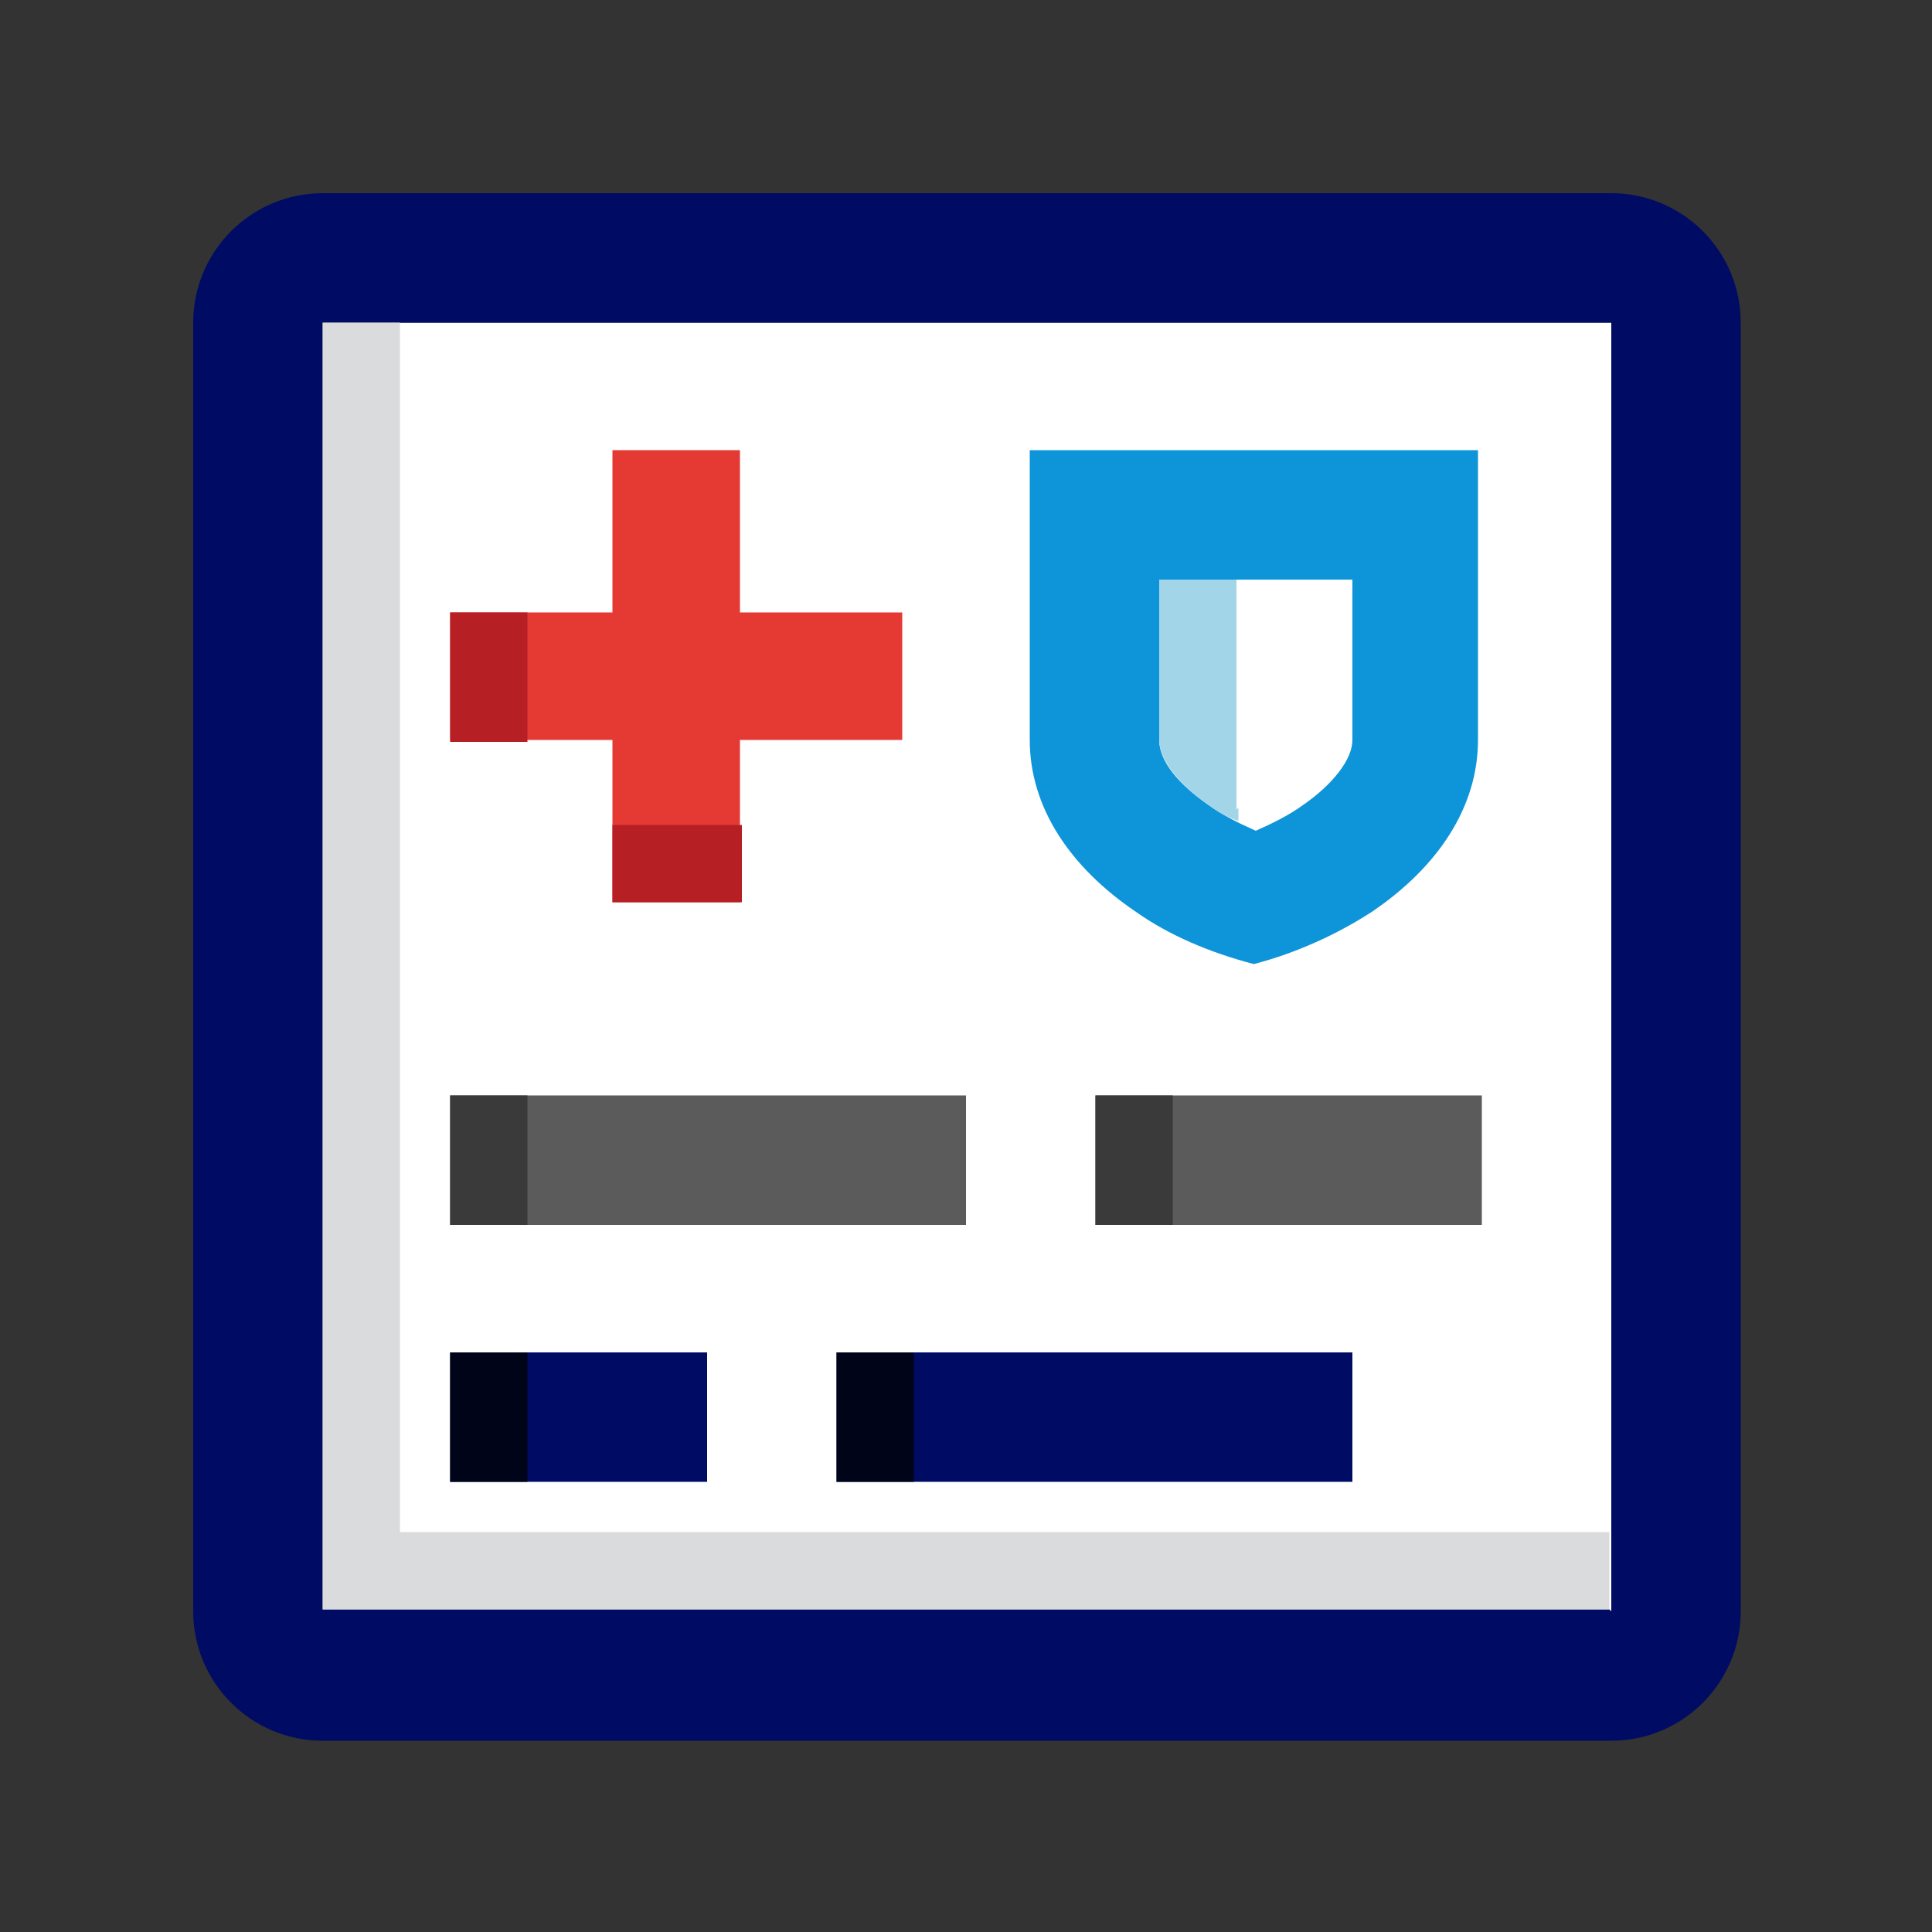
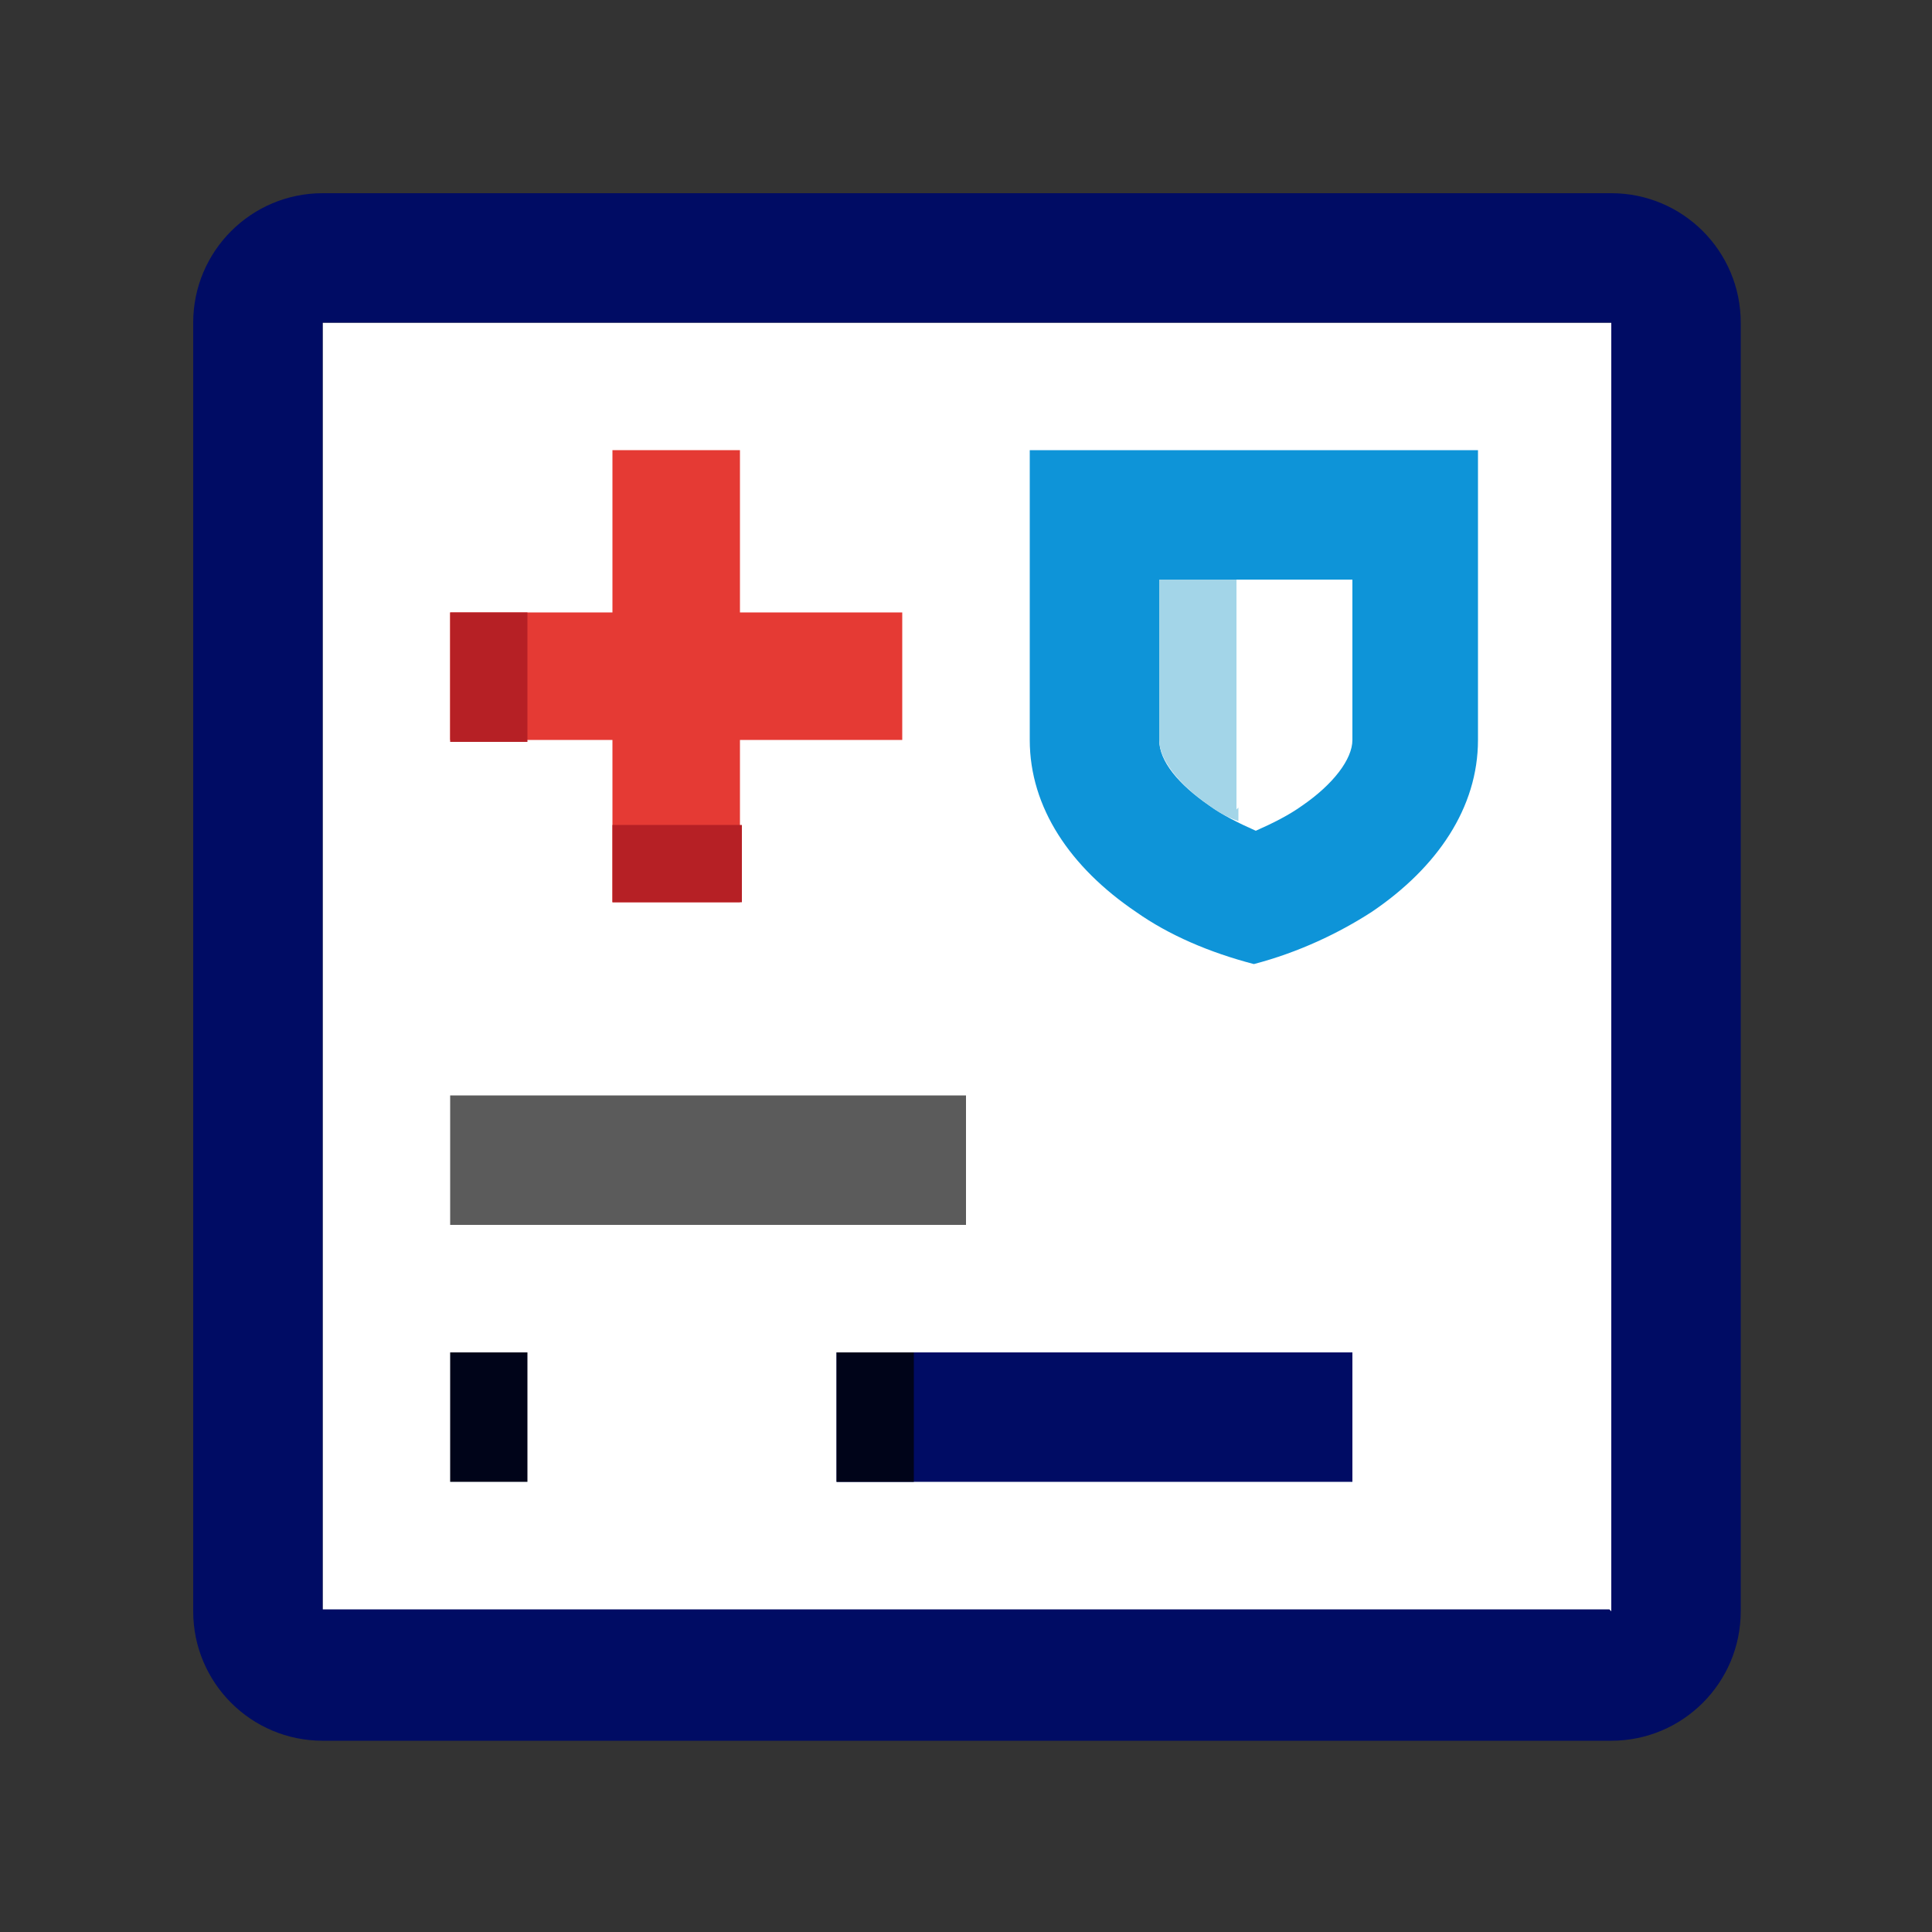
<svg xmlns="http://www.w3.org/2000/svg" viewBox="0 0 100 100">
  <rect x="0" y="0" width="100" height="100" fill="#333333" stroke="none" />
  <defs>
    <style>      .cls-1 {        fill: #dadbdd;      }      .cls-2 {        fill: #fff;      }      .cls-3 {        fill: #0e94d8;      }      .cls-4 {        fill: #5b5b5b;      }      .cls-5 {        fill: #a3d5e8;      }      .cls-6 {        fill: #3a3a3a;      }      .cls-7 {        fill: #e53a34;      }      .cls-8 {        fill: #000419;      }      .cls-9 {        fill: #000c64;      }      .cls-10 {        fill: #b62025;      }    </style>
  </defs>
  <g>
    <g id="Layer_1">
      <rect class="cls-2" x="16.7" y="16.7" width="66.7" height="66.7" />
      <polygon class="cls-7" points="46.7 31.7 38.3 31.7 38.3 23.3 31.7 23.3 31.7 31.7 23.3 31.7 23.3 38.3 31.7 38.3 31.7 46.7 38.3 46.7 38.3 38.3 46.7 38.3 46.7 31.7" />
      <path class="cls-9" d="M83.3,10H16.7c-3.7,0-6.7,3-6.7,6.7v66.7c0,3.7,3,6.7,6.7,6.7h66.7c3.7,0,6.7-3,6.7-6.7V16.7c0-3.7-3-6.7-6.7-6.7ZM83.3,83.3H16.7V16.7h66.7v66.7Z" />
-       <rect class="cls-4" x="56.7" y="56.7" width="20" height="6.7" />
      <rect class="cls-4" x="23.3" y="56.7" width="26.7" height="6.7" />
      <rect class="cls-9" x="43.3" y="70" width="26.7" height="6.7" />
-       <rect class="cls-9" x="23.3" y="70" width="13.3" height="6.7" />
-       <rect class="cls-6" x="56.7" y="56.7" width="4" height="6.7" />
-       <rect class="cls-6" x="23.3" y="56.7" width="4" height="6.7" />
      <rect class="cls-8" x="43.3" y="70" width="4" height="6.7" />
      <rect class="cls-8" x="23.3" y="70" width="4" height="6.7" />
      <rect class="cls-10" x="31.7" y="42.7" width="6.7" height="4" />
      <rect class="cls-10" x="23.3" y="31.7" width="4" height="6.7" />
      <path class="cls-2" d="M65,43c-.9-.4-1.7-.8-2.4-1.3-1.6-1.1-2.6-2.3-2.6-3.4v-8.3h10v8.3c0,1-1,2.3-2.6,3.4-.7.5-1.5.9-2.4,1.3Z" />
      <path class="cls-3" d="M53.3,23.3v15c0,3.5,2.1,6.6,5.5,8.9,1.7,1.2,3.8,2.1,6.1,2.7,2.3-.6,4.4-1.6,6.1-2.7,3.4-2.3,5.5-5.4,5.5-8.9v-15h-23.3ZM70,38.3c0,1-1,2.3-2.6,3.4-.7.5-1.5.9-2.4,1.3-.9-.4-1.7-.8-2.4-1.3-1.6-1.1-2.6-2.3-2.6-3.4v-8.3h10v8.3Z" />
-       <polygon class="cls-1" points="20.7 79.3 20.7 16.7 16.7 16.7 16.7 83.3 83.3 83.3 83.3 79.3 20.7 79.3" />
      <path class="cls-5" d="M64,41.9v-11.9h-4v8.3c0,1,1,2.3,2.6,3.4.4.3.9.6,1.5.8,0-.2,0-.4,0-.7Z" />
    </g>
  </g>
</svg>